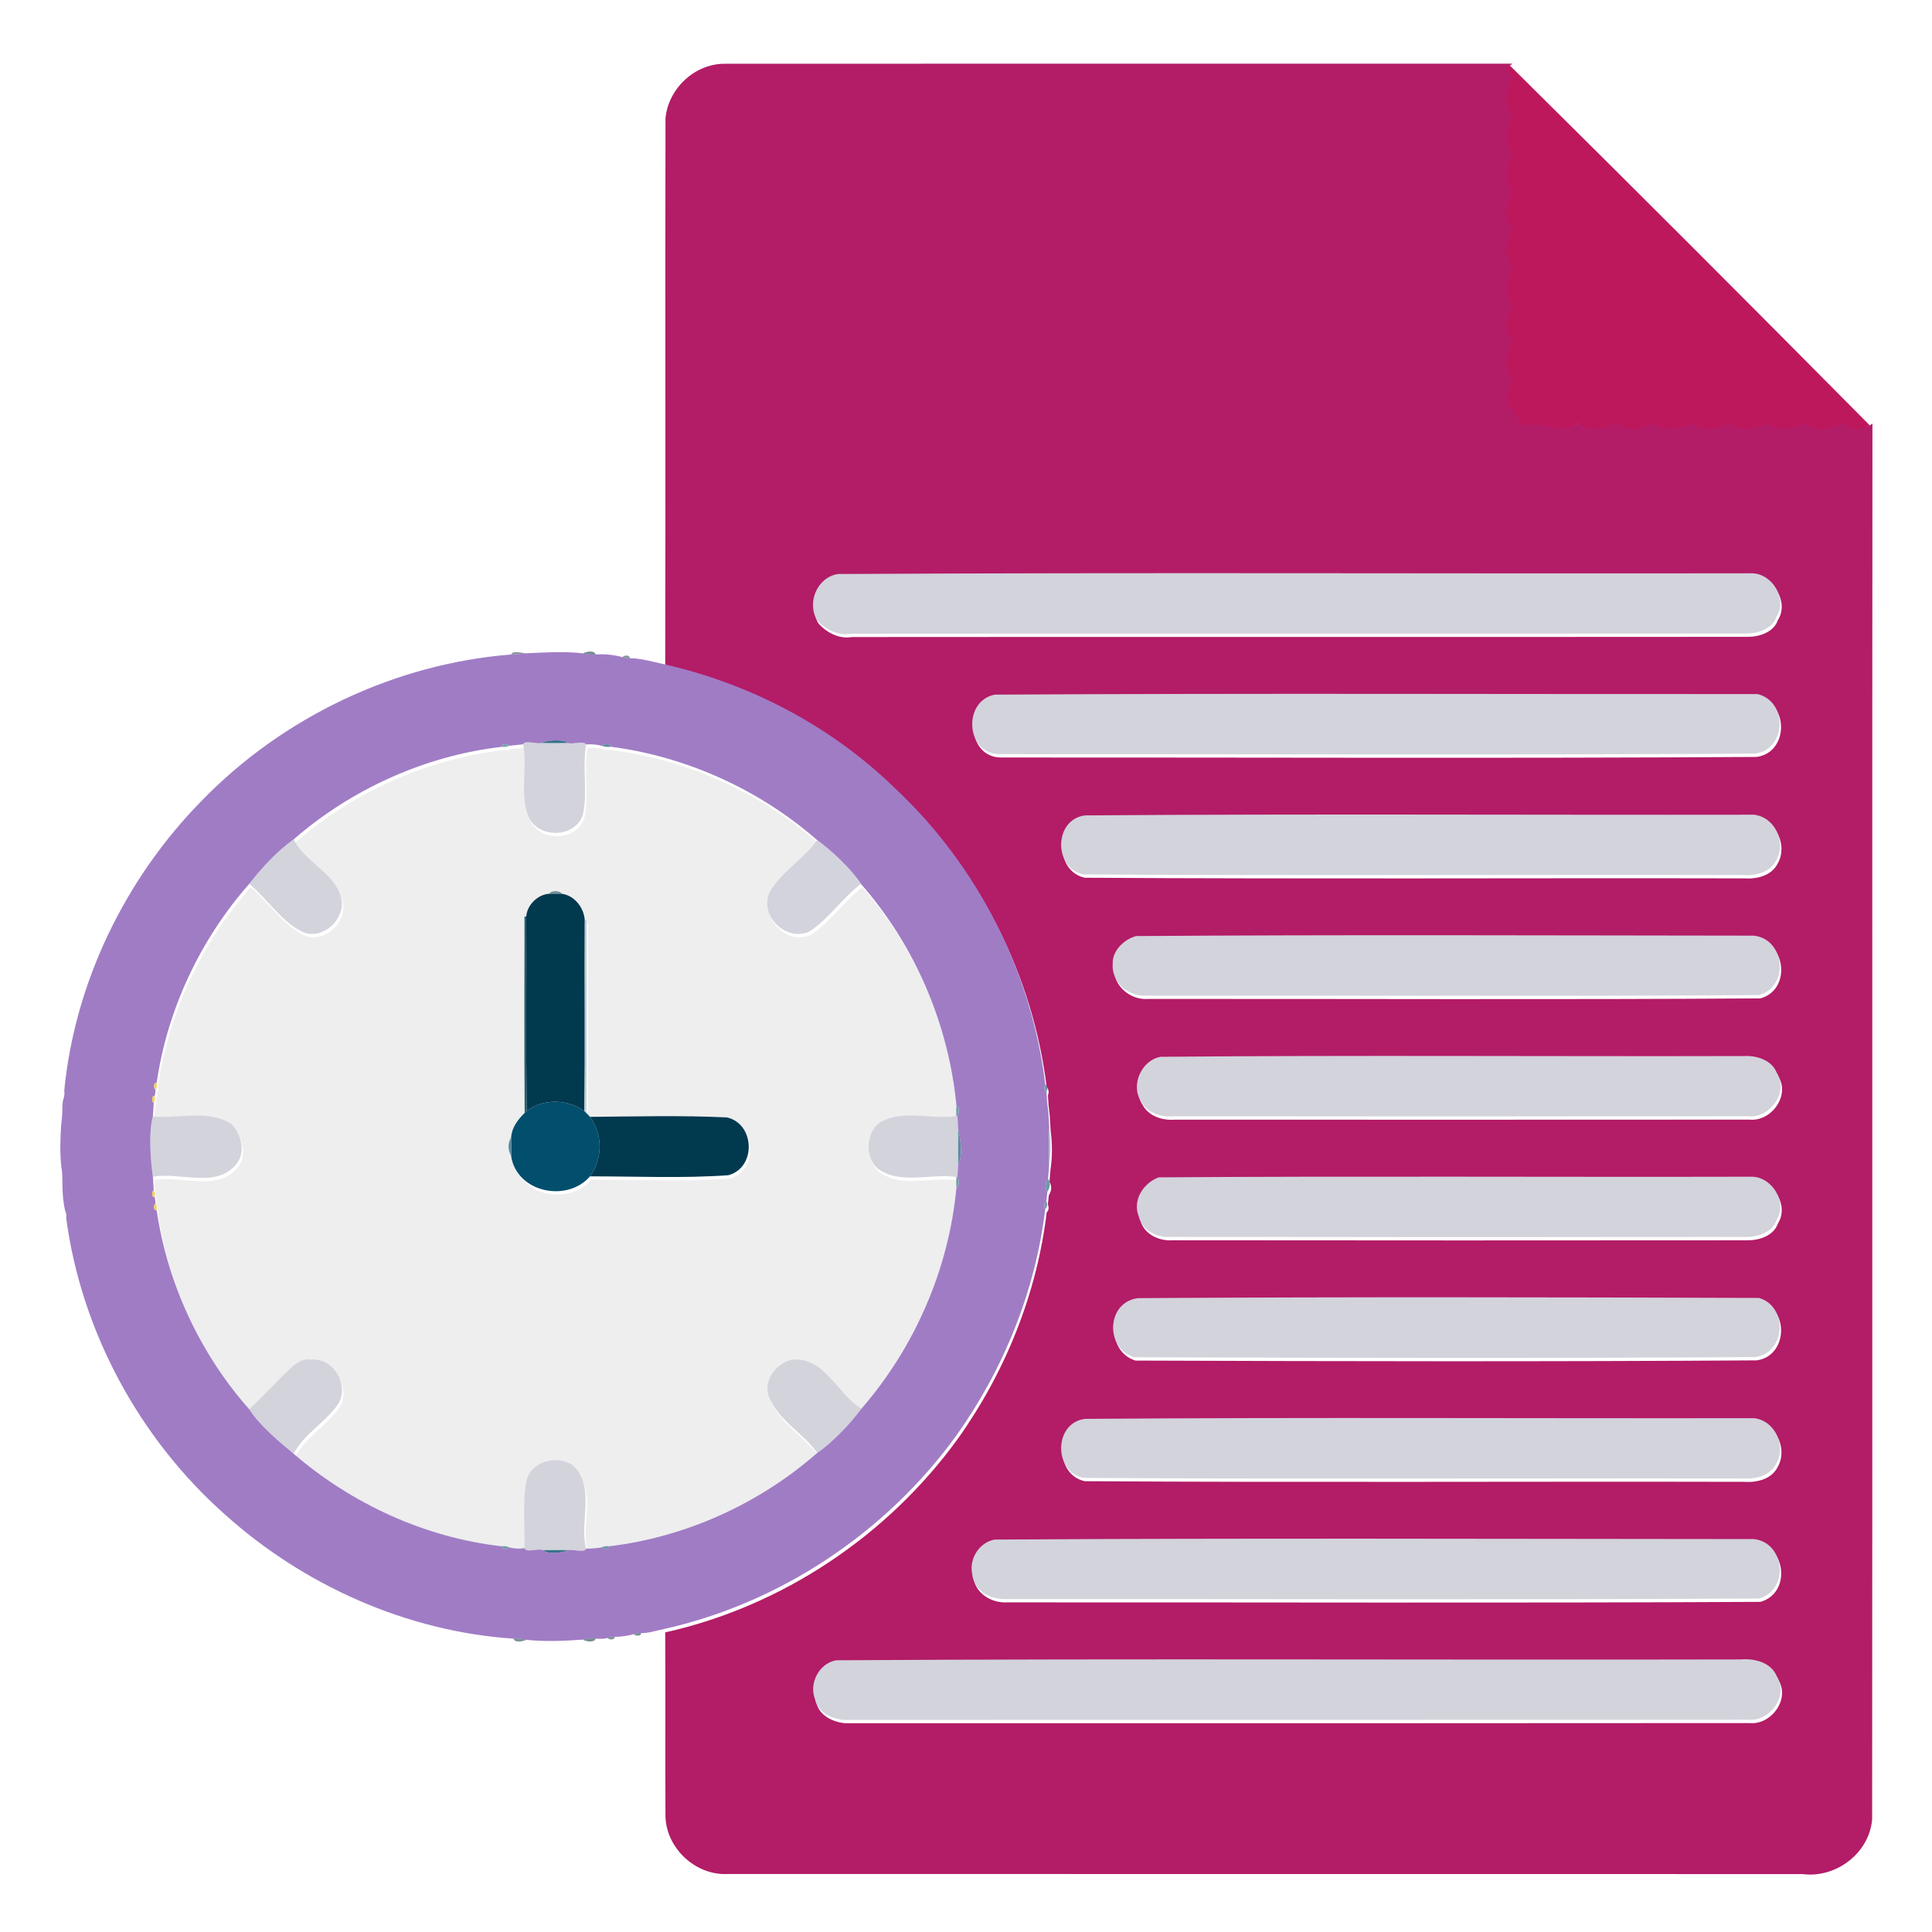
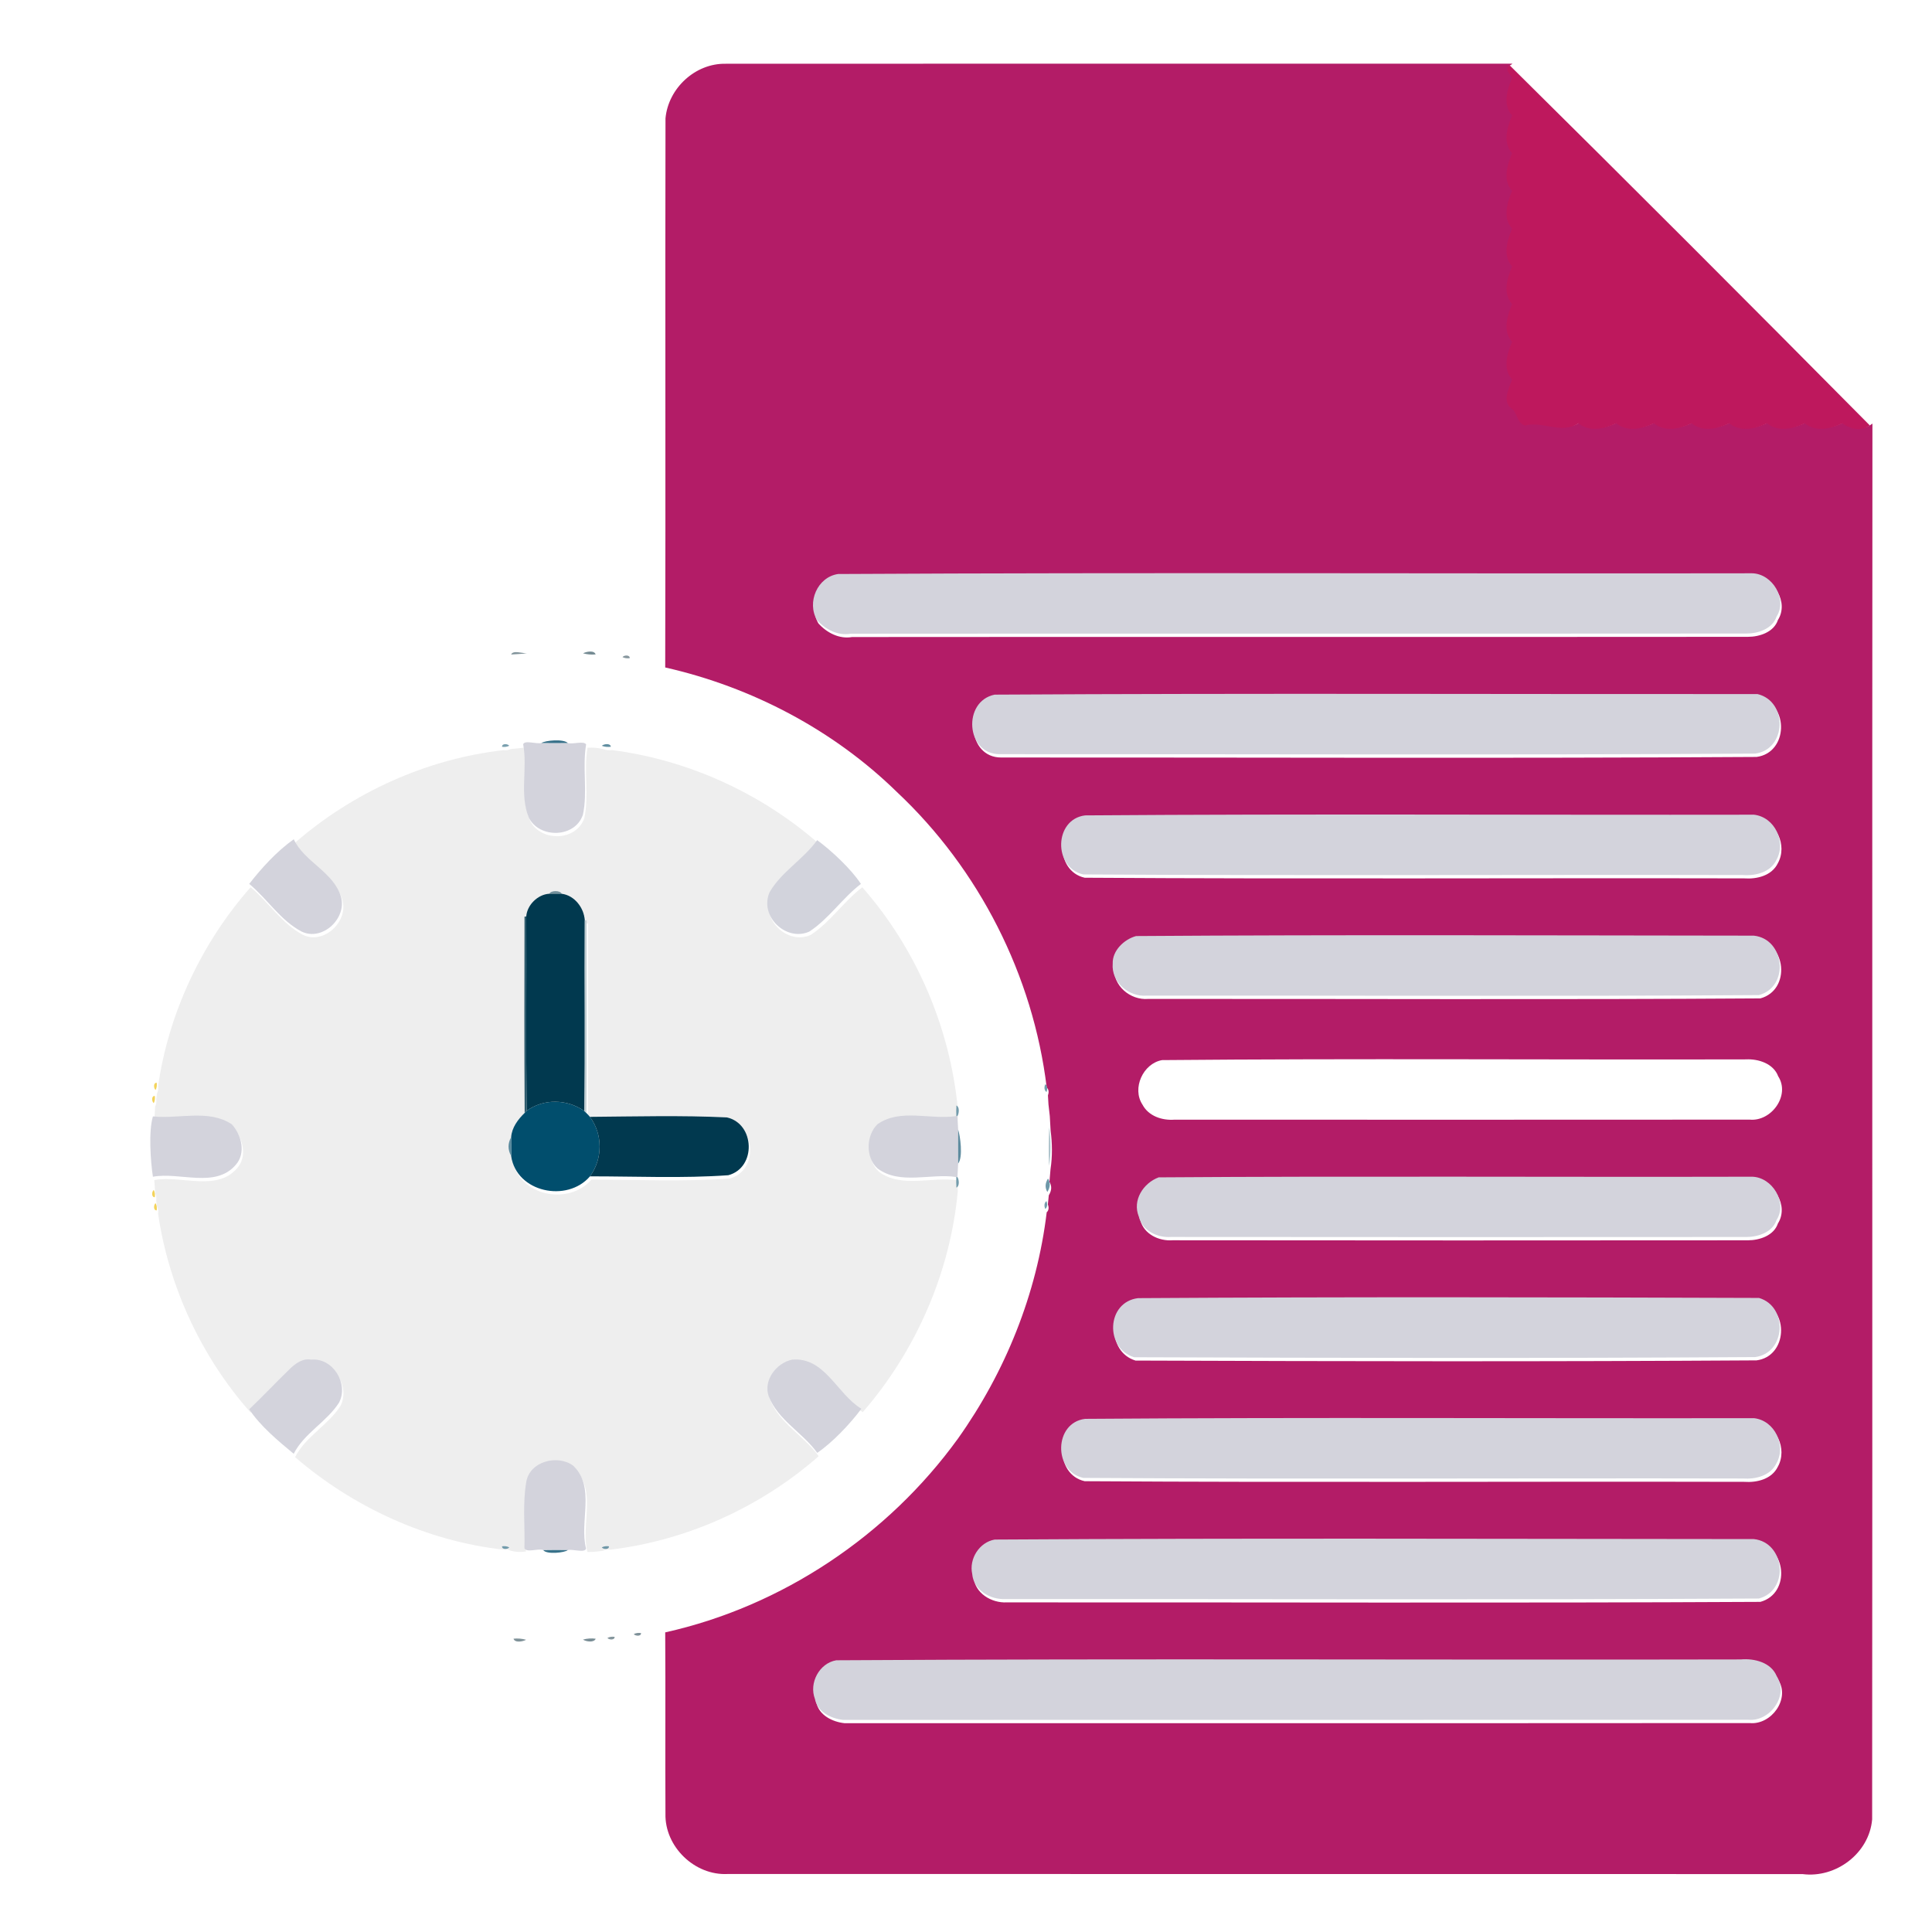
<svg xmlns="http://www.w3.org/2000/svg" width="48" height="48" viewBox="0 0 48 48" fill="none">
  <g clip-path="url(#clip0_2112_574)">
    <g clip-path="url(#clip1_2112_574)">
      <path d="M16.534 2.941C16.602 2.193 17.274 1.569 18.03 1.584C24.546 1.579 31.061 1.583 37.576 1.582L37.548 1.605C37.389 1.683 37.557 1.815 37.604 1.909C37.478 2.203 37.366 2.585 37.603 2.846C37.478 3.14 37.366 3.522 37.603 3.783C37.478 4.077 37.366 4.459 37.603 4.72C37.478 5.014 37.366 5.396 37.603 5.657C37.478 5.951 37.366 6.334 37.603 6.595C37.478 6.888 37.366 7.271 37.603 7.532C37.478 7.825 37.366 8.208 37.603 8.469C37.478 8.762 37.366 9.145 37.603 9.406C37.528 9.621 37.361 9.922 37.564 10.109C37.745 10.207 37.706 10.487 37.926 10.55C38.371 10.428 38.817 10.775 39.254 10.495C39.522 10.716 39.901 10.632 40.191 10.495C40.459 10.716 40.837 10.632 41.128 10.495C41.396 10.716 41.775 10.632 42.065 10.495C42.333 10.716 42.712 10.632 43.002 10.495C43.27 10.716 43.648 10.632 43.939 10.495C44.207 10.716 44.586 10.632 44.876 10.495C45.144 10.716 45.523 10.632 45.813 10.495C45.998 10.642 46.295 10.696 46.489 10.545L46.52 10.524C46.51 22.083 46.523 33.642 46.513 45.201C46.442 46.042 45.615 46.669 44.783 46.561C35.881 46.558 26.979 46.561 18.076 46.559C17.259 46.6 16.513 45.881 16.533 45.061C16.525 43.559 16.537 42.057 16.527 40.556C19.434 39.908 22.057 38.151 23.8 35.742C24.979 34.084 25.762 32.142 26.005 30.119C26.063 30.069 26.06 29.988 26.034 29.923C26.041 29.847 26.048 29.771 26.057 29.696C26.131 29.578 26.136 29.466 26.073 29.363C26.079 29.284 26.093 29.127 26.1 29.048C26.148 28.73 26.144 28.407 26.102 28.089C26.095 27.969 26.088 27.849 26.082 27.731C26.074 27.658 26.057 27.512 26.049 27.439C26.044 27.364 26.04 27.289 26.036 27.215C26.061 27.148 26.062 27.068 26.005 27.018C25.668 24.238 24.326 21.593 22.283 19.677C20.706 18.134 18.676 17.069 16.527 16.583C16.539 12.036 16.524 7.488 16.534 2.941ZM20.859 14.343C20.343 14.416 20.075 15.049 20.333 15.488C20.539 15.719 20.851 15.883 21.169 15.827C28.587 15.82 36.006 15.829 43.424 15.822C43.713 15.823 44.072 15.706 44.172 15.403C44.452 14.965 44.069 14.336 43.566 14.325C35.997 14.338 28.427 14.301 20.859 14.343ZM24.747 17.34C23.945 17.503 24.028 18.822 24.873 18.82C31.129 18.817 37.386 18.845 43.641 18.806C44.423 18.705 44.46 17.508 43.702 17.327C37.384 17.331 31.064 17.304 24.747 17.34ZM26.996 20.34C26.22 20.433 26.197 21.641 26.949 21.807C32.409 21.842 37.87 21.811 43.332 21.823C43.651 21.846 44.02 21.757 44.171 21.445C44.416 21.001 44.132 20.383 43.613 20.324C38.074 20.333 32.534 20.3 26.996 20.34ZM28.261 23.338C27.962 23.419 27.669 23.701 27.681 24.023C27.642 24.485 28.079 24.855 28.525 24.818C33.595 24.814 38.666 24.839 43.736 24.805C44.502 24.597 44.383 23.407 43.607 23.328C38.493 23.323 33.375 23.302 28.261 23.338ZM28.871 26.338C28.399 26.421 28.117 27.041 28.385 27.445C28.536 27.731 28.874 27.841 29.18 27.818C33.944 27.819 38.708 27.821 43.471 27.817C44.007 27.869 44.486 27.216 44.178 26.739C44.061 26.424 43.686 26.304 43.378 26.32C38.543 26.332 33.705 26.294 28.871 26.338ZM28.823 29.333C28.441 29.475 28.161 29.903 28.329 30.308C28.416 30.662 28.792 30.84 29.134 30.814C33.897 30.82 38.661 30.819 43.424 30.815C43.713 30.816 44.072 30.698 44.172 30.396C44.452 29.957 44.069 29.329 43.566 29.318C38.652 29.329 33.736 29.298 28.823 29.333ZM28.308 32.335C27.521 32.435 27.483 33.583 28.212 33.803C33.355 33.822 38.5 33.831 43.641 33.798C44.404 33.7 44.467 32.543 43.737 32.33C38.595 32.311 33.45 32.301 28.308 32.335ZM26.996 35.333C26.22 35.426 26.197 36.634 26.949 36.8C32.409 36.835 37.87 36.803 43.332 36.816C43.651 36.839 44.02 36.75 44.171 36.438C44.416 35.993 44.132 35.376 43.613 35.316C38.074 35.326 32.534 35.292 26.996 35.333ZM24.748 38.333C24.367 38.399 24.108 38.811 24.189 39.185C24.223 39.587 24.635 39.829 25.011 39.811C31.253 39.807 37.495 39.831 43.736 39.798C44.502 39.59 44.383 38.4 43.607 38.321C37.322 38.317 31.033 38.293 24.748 38.333ZM20.812 41.331C20.391 41.403 20.128 41.897 20.282 42.293C20.341 42.613 20.684 42.781 20.981 42.812C28.477 42.809 35.974 42.815 43.471 42.809C44.007 42.861 44.486 42.209 44.178 41.731C44.044 41.386 43.619 41.28 43.284 41.31C35.794 41.328 28.301 41.286 20.812 41.331Z" fill="#B31C67" />
      <path d="M12.688 18.61C12.774 18.601 12.947 18.584 13.033 18.575C13.147 19.176 12.936 19.821 13.175 20.399C13.436 20.919 14.32 20.905 14.517 20.326C14.64 19.759 14.498 19.155 14.597 18.578C14.729 18.568 14.859 18.579 14.987 18.611C15.057 18.64 15.135 18.644 15.211 18.636C17.094 18.879 18.908 19.705 20.337 20.956C19.998 21.432 19.448 21.742 19.157 22.247C18.891 22.841 19.562 23.486 20.141 23.229C20.629 22.91 20.96 22.399 21.424 22.044C22.762 23.567 23.605 25.529 23.797 27.548C23.792 27.635 23.79 27.723 23.795 27.811C23.151 27.911 22.407 27.612 21.834 28.015C21.55 28.296 21.535 28.844 21.84 29.114C22.396 29.527 23.158 29.227 23.794 29.325C23.79 29.413 23.792 29.501 23.797 29.589C23.612 31.604 22.762 33.557 21.436 35.083C20.834 34.723 20.527 33.79 19.716 33.862C19.328 33.941 18.994 34.372 19.134 34.772C19.361 35.364 19.979 35.674 20.34 36.179C18.901 37.443 17.066 38.275 15.164 38.501C15.103 38.49 15.041 38.497 14.986 38.527C14.857 38.548 14.728 38.559 14.596 38.559C14.42 37.888 14.841 37.032 14.274 36.495C13.887 36.211 13.19 36.388 13.109 36.907C13.016 37.447 13.081 38.001 13.064 38.547C12.935 38.566 12.809 38.559 12.689 38.528C12.633 38.497 12.57 38.49 12.51 38.501C10.607 38.289 8.773 37.445 7.332 36.202C7.59 35.691 8.154 35.408 8.46 34.928C8.702 34.459 8.306 33.814 7.77 33.862C7.561 33.822 7.383 33.953 7.243 34.086C6.9 34.418 6.573 34.766 6.227 35.095C5.009 33.725 4.193 31.97 3.928 30.154C3.937 30.092 3.931 30.029 3.901 29.975C3.896 29.938 3.886 29.863 3.881 29.826C3.89 29.765 3.884 29.702 3.855 29.647C3.849 29.565 3.839 29.401 3.834 29.319C4.494 29.193 5.38 29.612 5.887 29.029C6.154 28.733 6.037 28.281 5.793 28.014C5.218 27.634 4.479 27.889 3.834 27.819C3.84 27.737 3.849 27.572 3.855 27.49C3.884 27.435 3.89 27.372 3.881 27.311C3.886 27.274 3.896 27.2 3.901 27.163C3.931 27.107 3.937 27.044 3.928 26.984C4.188 25.168 5.016 23.415 6.227 22.043C6.678 22.418 7.008 22.956 7.532 23.229C8.053 23.475 8.667 22.887 8.504 22.352C8.318 21.744 7.586 21.487 7.334 20.934C8.772 19.684 10.609 18.853 12.51 18.637C12.57 18.645 12.633 18.639 12.688 18.61ZM13.682 22.287C13.398 22.303 13.129 22.567 13.11 22.851L13.066 22.855C13.063 24.481 13.059 26.108 13.069 27.733C12.904 27.894 12.752 28.096 12.735 28.332C12.649 28.489 12.648 28.647 12.735 28.804C12.864 29.708 14.125 29.97 14.693 29.308C15.837 29.308 16.991 29.362 18.13 29.28C18.831 29.094 18.793 28.001 18.095 27.844C16.966 27.791 15.824 27.821 14.691 27.83C14.663 27.797 14.634 27.766 14.604 27.736C14.617 26.139 14.607 24.543 14.61 22.947L14.565 22.945C14.543 22.636 14.311 22.328 13.992 22.289C13.953 22.2 13.722 22.201 13.682 22.287Z" fill="#EEEEEE" />
      <path d="M37.569 1.932C37.522 1.838 37.354 1.706 37.513 1.628C40.508 4.59 43.489 7.574 46.454 10.568C46.26 10.719 45.963 10.665 45.778 10.518C45.488 10.655 45.109 10.739 44.841 10.518C44.55 10.655 44.172 10.739 43.904 10.518C43.613 10.655 43.235 10.739 42.967 10.518C42.676 10.655 42.298 10.739 42.03 10.518C41.739 10.655 41.361 10.739 41.093 10.518C40.802 10.655 40.424 10.739 40.156 10.518C39.865 10.655 39.486 10.739 39.219 10.518C38.782 10.798 38.335 10.451 37.891 10.573C37.671 10.51 37.709 10.23 37.529 10.132C37.325 9.945 37.493 9.644 37.568 9.429C37.33 9.168 37.443 8.785 37.568 8.492C37.33 8.231 37.443 7.848 37.568 7.554C37.33 7.293 37.443 6.911 37.568 6.617C37.33 6.356 37.443 5.974 37.568 5.68C37.33 5.419 37.443 5.037 37.568 4.743C37.33 4.482 37.443 4.1 37.568 3.806C37.33 3.545 37.443 3.163 37.568 2.869C37.33 2.608 37.443 2.226 37.569 1.932Z" fill="#BE185D" />
      <path d="M20.824 14.261C28.392 14.219 35.962 14.256 43.531 14.243C44.034 14.254 44.417 14.882 44.137 15.321C44.037 15.623 43.678 15.741 43.389 15.74C35.971 15.747 28.552 15.738 21.134 15.745C20.816 15.8 20.504 15.637 20.298 15.405C20.039 14.966 20.308 14.334 20.824 14.261Z" fill="#D3D3DC" />
      <path d="M24.712 17.258C31.029 17.221 37.349 17.248 43.666 17.244C44.425 17.426 44.388 18.623 43.606 18.723C37.351 18.762 31.093 18.734 24.838 18.737C23.992 18.74 23.909 17.421 24.712 17.258Z" fill="#D3D3DC" />
      <path d="M12.998 18.492C13.032 18.381 13.325 18.491 13.451 18.46C13.669 18.463 13.888 18.461 14.107 18.46C14.219 18.502 14.502 18.397 14.562 18.495C14.464 19.073 14.605 19.677 14.482 20.243C14.286 20.823 13.401 20.836 13.14 20.317C12.901 19.738 13.112 19.094 12.998 18.492Z" fill="#D3D3DC" />
      <path d="M26.961 20.258C32.499 20.217 38.039 20.25 43.578 20.241C44.097 20.301 44.381 20.918 44.136 21.363C43.985 21.675 43.616 21.764 43.297 21.74C37.835 21.728 32.374 21.759 26.914 21.725C26.162 21.558 26.185 20.351 26.961 20.258Z" fill="#D3D3DC" />
      <path d="M6.192 21.96C6.496 21.569 6.877 21.149 7.299 20.851C7.551 21.405 8.283 21.662 8.468 22.27C8.632 22.804 8.018 23.393 7.497 23.146C6.972 22.873 6.643 22.335 6.192 21.96Z" fill="#D3D3DC" />
      <path d="M28.226 23.256C33.34 23.22 38.458 23.241 43.572 23.246C44.347 23.325 44.466 24.515 43.7 24.723C38.631 24.756 33.56 24.731 28.49 24.736C28.044 24.773 27.606 24.402 27.645 23.941C27.633 23.619 27.927 23.337 28.226 23.256Z" fill="#D3D3DC" />
-       <path d="M28.836 26.256C33.67 26.212 38.508 26.25 43.343 26.237C43.651 26.222 44.026 26.342 44.143 26.656C44.451 27.133 43.972 27.786 43.436 27.734C38.672 27.739 33.909 27.736 29.145 27.735C28.839 27.758 28.501 27.648 28.349 27.362C28.081 26.958 28.363 26.338 28.836 26.256Z" fill="#D3D3DC" />
      <path d="M3.799 29.236C3.741 28.857 3.688 28.11 3.799 27.737C4.444 27.806 5.183 27.552 5.758 27.932C6.001 28.198 6.119 28.651 5.852 28.946C5.345 29.529 4.459 29.111 3.799 29.236Z" fill="#D3D3DC" />
      <path d="M21.799 27.932C22.372 27.529 23.116 27.829 23.76 27.728L23.787 27.729C23.792 27.813 23.801 27.98 23.805 28.065C23.804 28.345 23.803 28.627 23.805 28.908C23.801 28.992 23.791 29.159 23.787 29.243H23.759C23.123 29.145 22.361 29.445 21.805 29.032C21.5 28.762 21.515 28.213 21.799 27.932Z" fill="#D3D3DC" />
      <path d="M28.787 29.251C33.701 29.216 38.616 29.247 43.531 29.235C44.033 29.247 44.417 29.875 44.137 30.313C44.037 30.616 43.678 30.733 43.389 30.733C38.626 30.736 33.862 30.737 29.099 30.732C28.756 30.757 28.381 30.579 28.294 30.226C28.126 29.821 28.406 29.392 28.787 29.251Z" fill="#D3D3DC" />
      <path d="M28.273 32.252C33.415 32.219 38.56 32.229 43.702 32.247C44.431 32.461 44.369 33.617 43.606 33.716C38.464 33.749 33.32 33.739 28.177 33.72C27.448 33.5 27.485 32.352 28.273 32.252Z" fill="#D3D3DC" />
      <path d="M7.208 34.003C7.348 33.871 7.526 33.74 7.735 33.78C8.271 33.731 8.667 34.376 8.425 34.845C8.119 35.326 7.555 35.608 7.297 36.119C6.908 35.797 6.46 35.423 6.192 35.013C6.538 34.684 6.865 34.335 7.208 34.003Z" fill="#D3D3DC" />
      <path d="M19.098 34.689C18.959 34.289 19.293 33.859 19.681 33.78C20.492 33.708 20.799 34.64 21.401 35C21.117 35.382 20.678 35.842 20.304 36.096C19.944 35.592 19.326 35.282 19.098 34.689Z" fill="#D3D3DC" />
      <path d="M26.961 35.251C32.499 35.21 38.039 35.243 43.578 35.234C44.097 35.293 44.381 35.911 44.136 36.355C43.985 36.667 43.616 36.756 43.297 36.733C37.835 36.721 32.374 36.752 26.914 36.718C26.162 36.551 26.185 35.343 26.961 35.251Z" fill="#D3D3DC" />
      <path d="M13.074 36.825C13.155 36.305 13.852 36.129 14.239 36.413C14.806 36.95 14.385 37.805 14.561 38.476C14.523 38.59 14.234 38.48 14.106 38.512C13.903 38.509 13.7 38.509 13.497 38.512C13.38 38.459 13.087 38.587 13.029 38.465C13.046 37.919 12.981 37.364 13.074 36.825Z" fill="#D3D3DC" />
      <path d="M24.713 38.25C30.997 38.211 37.286 38.234 43.572 38.238C44.347 38.317 44.466 39.508 43.7 39.715C37.459 39.749 31.217 39.724 24.976 39.728C24.6 39.746 24.187 39.504 24.154 39.103C24.072 38.728 24.332 38.316 24.713 38.25Z" fill="#D3D3DC" />
      <path d="M20.777 41.249C28.266 41.203 35.758 41.245 43.249 41.228C43.584 41.197 44.009 41.303 44.143 41.648C44.451 42.126 43.972 42.779 43.436 42.727C35.939 42.732 28.442 42.726 20.945 42.73C20.649 42.698 20.306 42.531 20.247 42.21C20.093 41.814 20.356 41.32 20.777 41.249Z" fill="#D3D3DC" />
      <path opacity="0.49" d="M12.7 16.261C12.744 16.148 12.975 16.233 13.09 16.231C12.961 16.248 12.829 16.251 12.7 16.261Z" fill="#012533" />
-       <path d="M13.09 16.23C13.554 16.21 14.024 16.178 14.486 16.232C14.589 16.26 14.693 16.269 14.799 16.259C15.022 16.245 15.249 16.268 15.466 16.326C15.521 16.354 15.584 16.361 15.645 16.352C15.932 16.356 16.212 16.441 16.492 16.501C18.641 16.986 20.671 18.052 22.248 19.595C24.291 21.51 25.633 24.155 25.969 26.935C25.942 27 25.936 27.085 26.001 27.132C26.005 27.207 26.009 27.281 26.014 27.356C26.022 27.429 26.039 27.575 26.047 27.649C26.053 27.767 26.059 27.886 26.067 28.006C26.057 28.325 26.049 28.646 26.065 28.966C26.058 29.044 26.044 29.201 26.038 29.28C25.964 29.397 25.959 29.508 26.021 29.614C26.013 29.689 26.006 29.764 25.999 29.84C25.937 29.888 25.941 29.971 25.969 30.037C25.727 32.06 24.943 34.002 23.765 35.66C22.022 38.068 19.398 39.826 16.492 40.474C16.304 40.509 16.119 40.579 15.926 40.574C15.865 40.563 15.802 40.57 15.746 40.598C15.593 40.645 15.43 40.666 15.27 40.667C15.209 40.658 15.146 40.664 15.091 40.694C14.998 40.726 14.896 40.714 14.8 40.714C14.692 40.699 14.586 40.706 14.485 40.736C14.017 40.768 13.539 40.791 13.071 40.74C12.967 40.711 12.863 40.701 12.758 40.712C10.111 40.536 7.549 39.392 5.581 37.62C3.459 35.736 2.018 33.073 1.644 30.259C1.654 30.197 1.647 30.135 1.619 30.08C1.567 29.865 1.554 29.643 1.55 29.423C1.549 29.275 1.552 29.131 1.523 28.986C1.487 28.653 1.497 28.316 1.517 27.983C1.532 27.837 1.551 27.695 1.55 27.549C1.553 27.47 1.548 27.389 1.573 27.313C1.601 27.241 1.606 27.164 1.597 27.089C1.861 24.399 3.115 21.826 5.005 19.9C7.024 17.818 9.806 16.489 12.7 16.261C12.829 16.251 12.961 16.248 13.09 16.23ZM13.451 18.46C13.325 18.491 13.032 18.381 12.998 18.492C12.912 18.501 12.739 18.519 12.653 18.528C12.614 18.474 12.467 18.467 12.475 18.554C10.574 18.771 8.737 19.602 7.299 20.851C6.878 21.149 6.496 21.569 6.192 21.96C4.981 23.332 4.153 25.085 3.893 26.901C3.807 26.894 3.814 27.04 3.866 27.08C3.861 27.117 3.851 27.192 3.846 27.229C3.76 27.221 3.767 27.368 3.82 27.408C3.814 27.489 3.805 27.654 3.799 27.736C3.688 28.11 3.741 28.857 3.799 29.236C3.804 29.318 3.814 29.483 3.82 29.565C3.767 29.604 3.76 29.75 3.846 29.744C3.851 29.781 3.861 29.855 3.866 29.892C3.814 29.931 3.807 30.078 3.893 30.071C4.158 31.887 4.975 33.642 6.192 35.013C6.46 35.423 6.908 35.797 7.297 36.119C8.738 37.363 10.572 38.207 12.475 38.418C12.467 38.504 12.614 38.496 12.654 38.445C12.774 38.477 12.9 38.483 13.029 38.465C13.087 38.587 13.38 38.459 13.497 38.512C13.584 38.627 14.033 38.576 14.107 38.512C14.234 38.48 14.523 38.59 14.561 38.476C14.693 38.476 14.822 38.465 14.951 38.444C14.989 38.497 15.137 38.504 15.129 38.418C17.031 38.192 18.866 37.361 20.305 36.096C20.678 35.842 21.117 35.382 21.401 35C22.727 33.474 23.577 31.521 23.762 29.506C23.843 29.472 23.83 29.311 23.787 29.243C23.791 29.159 23.801 28.992 23.805 28.908C23.932 28.749 23.855 28.219 23.805 28.065C23.801 27.98 23.792 27.813 23.787 27.729C23.83 27.66 23.843 27.499 23.762 27.466C23.57 25.446 22.727 23.484 21.389 21.961C21.15 21.592 20.651 21.128 20.302 20.873C18.873 19.622 17.059 18.797 15.176 18.553C15.168 18.46 15.005 18.479 14.952 18.529C14.824 18.497 14.694 18.485 14.562 18.495C14.501 18.397 14.219 18.502 14.107 18.46C13.996 18.351 13.544 18.395 13.451 18.46Z" fill="#A07CC5" />
      <path d="M13.082 27.599C13.511 27.288 14.091 27.305 14.519 27.603C14.532 27.616 14.557 27.64 14.569 27.653C14.599 27.683 14.628 27.714 14.656 27.748C14.98 28.179 14.976 28.793 14.658 29.226C14.09 29.887 12.829 29.625 12.7 28.722C12.698 28.562 12.7 28.408 12.7 28.25C12.717 28.013 12.869 27.811 13.034 27.651C13.046 27.638 13.07 27.612 13.082 27.599Z" fill="#014E6D" />
      <path opacity="0.54" d="M14.486 16.232C14.568 16.186 14.767 16.15 14.798 16.259C14.693 16.269 14.589 16.26 14.486 16.232Z" fill="#012939" />
      <path opacity="0.47" d="M15.466 16.326C15.504 16.273 15.652 16.265 15.645 16.352C15.584 16.361 15.522 16.354 15.466 16.326Z" fill="#012431" />
      <path d="M13.451 18.46C13.544 18.395 13.996 18.351 14.107 18.46C13.888 18.461 13.669 18.463 13.451 18.46Z" fill="#38718A" />
      <path d="M12.474 18.554C12.466 18.467 12.614 18.474 12.652 18.528C12.598 18.557 12.535 18.562 12.474 18.554Z" fill="#7AA0AF" />
      <path d="M14.952 18.529C15.005 18.479 15.168 18.46 15.176 18.553C15.1 18.562 15.022 18.558 14.952 18.529Z" fill="#618FA1" />
      <path d="M20.302 20.873C20.651 21.128 21.15 21.592 21.389 21.961C20.925 22.316 20.594 22.827 20.106 23.146C19.527 23.403 18.856 22.759 19.122 22.164C19.413 21.659 19.963 21.349 20.302 20.873Z" fill="#D2D3DC" />
-       <path d="M13.648 22.205C13.687 22.118 13.918 22.117 13.957 22.206C13.879 22.206 13.725 22.205 13.648 22.205Z" fill="#72909B" />
+       <path d="M13.648 22.205C13.687 22.118 13.918 22.117 13.957 22.206Z" fill="#72909B" />
      <path d="M13.075 22.768C13.094 22.484 13.363 22.22 13.647 22.205C13.725 22.205 13.879 22.206 13.957 22.206C14.275 22.246 14.507 22.554 14.53 22.862C14.52 24.443 14.542 26.023 14.519 27.603C14.091 27.305 13.511 27.288 13.082 27.599C13.067 25.989 13.081 24.378 13.075 22.768Z" fill="#01394F" />
      <path d="M14.656 27.748C15.789 27.739 16.93 27.708 18.059 27.762C18.758 27.918 18.796 29.011 18.095 29.198C16.956 29.279 15.802 29.225 14.658 29.226C14.976 28.793 14.979 28.179 14.656 27.748Z" fill="#01394F" />
      <path d="M13.031 22.773L13.075 22.768C13.081 24.379 13.067 25.989 13.082 27.599C13.07 27.612 13.046 27.638 13.035 27.651C13.024 26.025 13.028 24.399 13.031 22.773Z" fill="#2E5B6D" />
      <path d="M14.529 22.863L14.574 22.865C14.572 24.461 14.582 26.057 14.569 27.653C14.556 27.64 14.532 27.616 14.519 27.604C14.541 26.024 14.52 24.443 14.529 22.863Z" fill="#C2CDD1" />
      <path d="M3.866 27.08C3.814 27.04 3.807 26.894 3.893 26.901C3.902 26.962 3.896 27.025 3.866 27.08Z" fill="#F3D35A" />
      <path d="M25.97 26.935C26.027 26.985 26.026 27.065 26.001 27.132C25.936 27.085 25.942 27 25.97 26.935Z" fill="#729BAB" />
      <path d="M23.762 27.466C23.843 27.499 23.83 27.66 23.787 27.729L23.76 27.728C23.755 27.64 23.757 27.553 23.762 27.466Z" fill="#729BAB" />
      <path d="M23.759 29.243H23.787C23.83 29.311 23.843 29.472 23.762 29.506C23.757 29.418 23.755 29.33 23.759 29.243Z" fill="#729BAB" />
      <path d="M12.474 38.418C12.535 38.408 12.598 38.414 12.653 38.445C12.614 38.496 12.467 38.504 12.474 38.418Z" fill="#729BAB" />
      <path d="M3.82 27.407C3.767 27.368 3.76 27.221 3.846 27.229C3.855 27.289 3.849 27.352 3.82 27.407Z" fill="#F3D35A" />
      <path d="M26.067 28.006C26.108 28.325 26.113 28.647 26.064 28.966C26.049 28.646 26.056 28.325 26.067 28.006Z" fill="#ABC1CA" />
      <path d="M23.805 28.065C23.856 28.219 23.932 28.75 23.805 28.908C23.803 28.627 23.804 28.345 23.805 28.065Z" fill="#5F8C9F" />
      <path d="M12.7 28.722C12.613 28.564 12.614 28.407 12.7 28.25C12.7 28.408 12.699 28.562 12.7 28.722Z" fill="#59899D" />
      <path d="M26.021 29.614C25.959 29.508 25.964 29.397 26.038 29.28C26.101 29.384 26.095 29.495 26.021 29.614Z" fill="#6D97A8" />
      <path d="M3.82 29.565C3.849 29.619 3.855 29.682 3.846 29.744C3.76 29.75 3.767 29.604 3.82 29.565Z" fill="#F3D35A" />
      <path d="M25.97 30.037C25.941 29.971 25.937 29.888 25.999 29.84C26.025 29.905 26.028 29.987 25.97 30.037Z" fill="#739BAC" />
      <path d="M3.866 29.892C3.896 29.947 3.902 30.01 3.893 30.071C3.807 30.078 3.814 29.931 3.866 29.892Z" fill="#F3D35A" />
      <path d="M14.951 38.444C15.006 38.415 15.068 38.408 15.129 38.418C15.137 38.504 14.989 38.497 14.951 38.444Z" fill="#6F97A7" />
      <path d="M13.497 38.513C13.7 38.509 13.902 38.509 14.106 38.512C14.033 38.576 13.584 38.627 13.497 38.513Z" fill="#38728A" />
      <path opacity="0.51" d="M15.746 40.598C15.802 40.57 15.865 40.563 15.926 40.574C15.933 40.66 15.784 40.65 15.746 40.598Z" fill="#002636" />
      <path opacity="0.48" d="M15.091 40.694C15.146 40.664 15.209 40.658 15.27 40.667C15.277 40.753 15.13 40.745 15.091 40.694Z" fill="#002433" />
      <path opacity="0.5" d="M12.758 40.713C12.863 40.701 12.967 40.711 13.071 40.74C12.988 40.786 12.79 40.822 12.758 40.713Z" fill="#002635" />
      <path opacity="0.53" d="M14.484 40.736C14.586 40.707 14.691 40.699 14.8 40.714C14.76 40.816 14.565 40.788 14.484 40.736Z" fill="#012838" />
    </g>
  </g>
  <defs>
    <clipPath id="clip0_2112_574">
      <rect width="48" height="48" fill="white" transform="translate(0.004)" />
    </clipPath>
    <clipPath id="clip1_2112_574">
      <rect width="48" height="48" fill="white" transform="translate(0.004)" />
    </clipPath>
  </defs>
</svg>